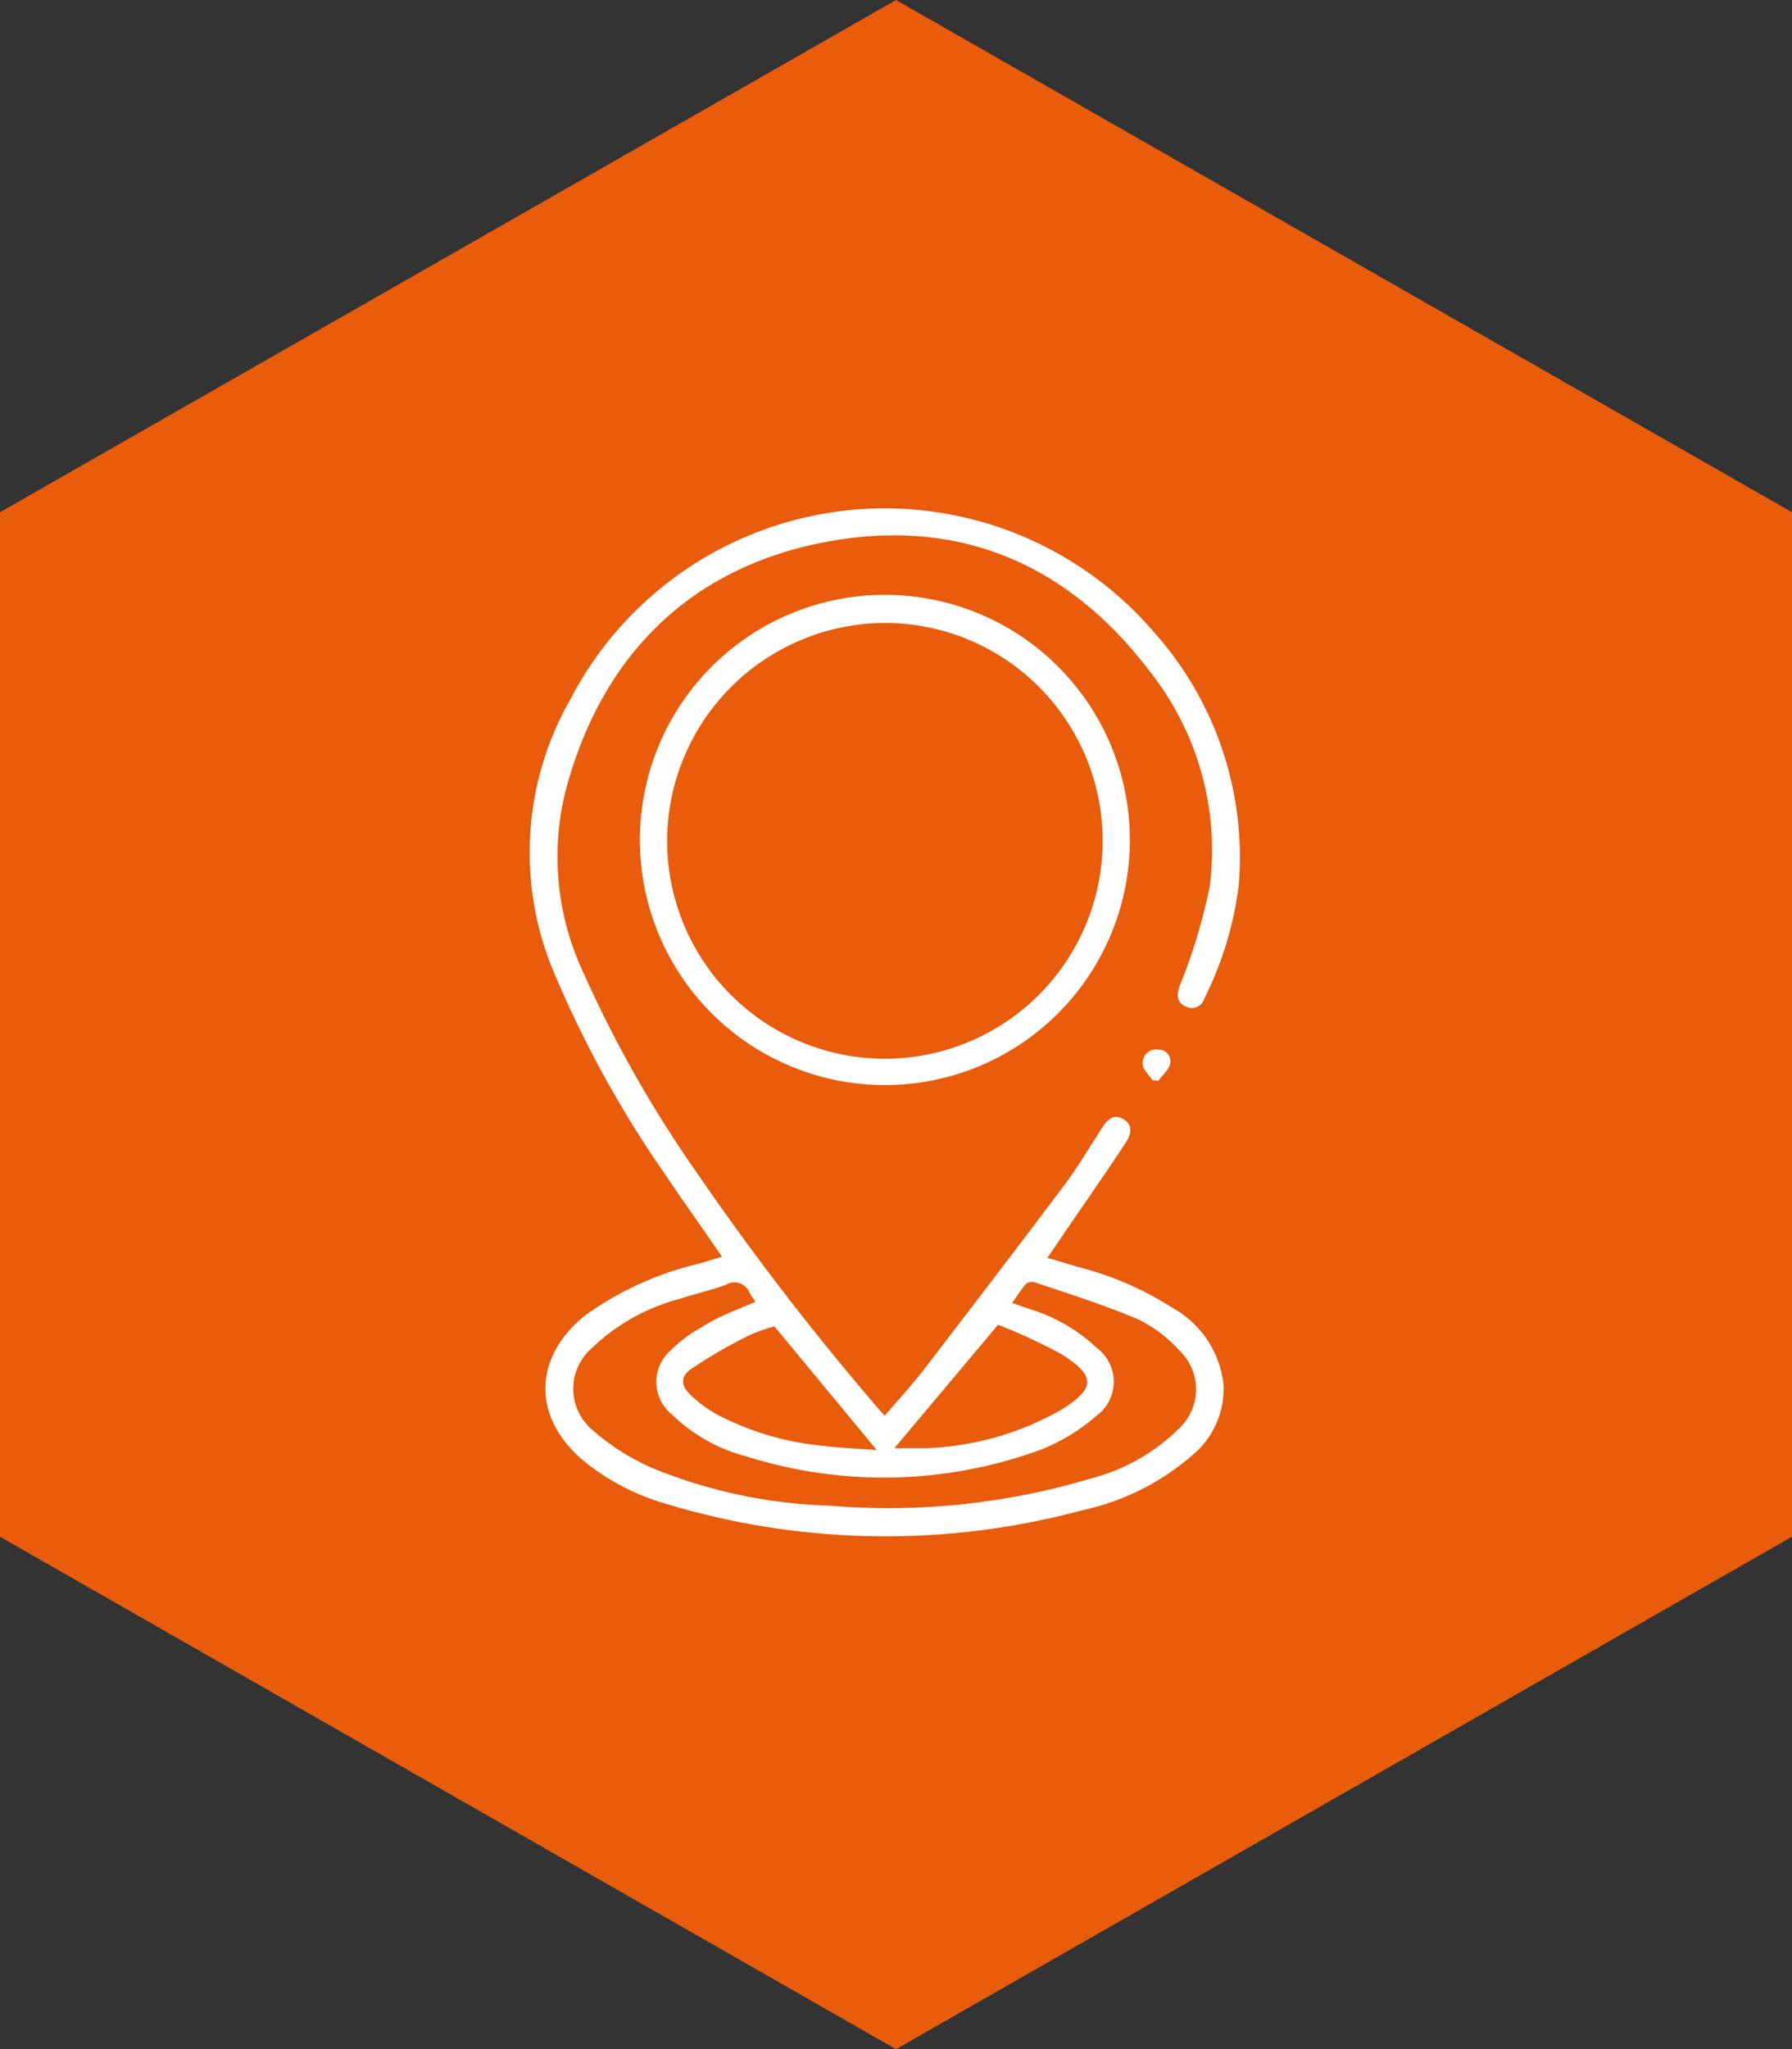
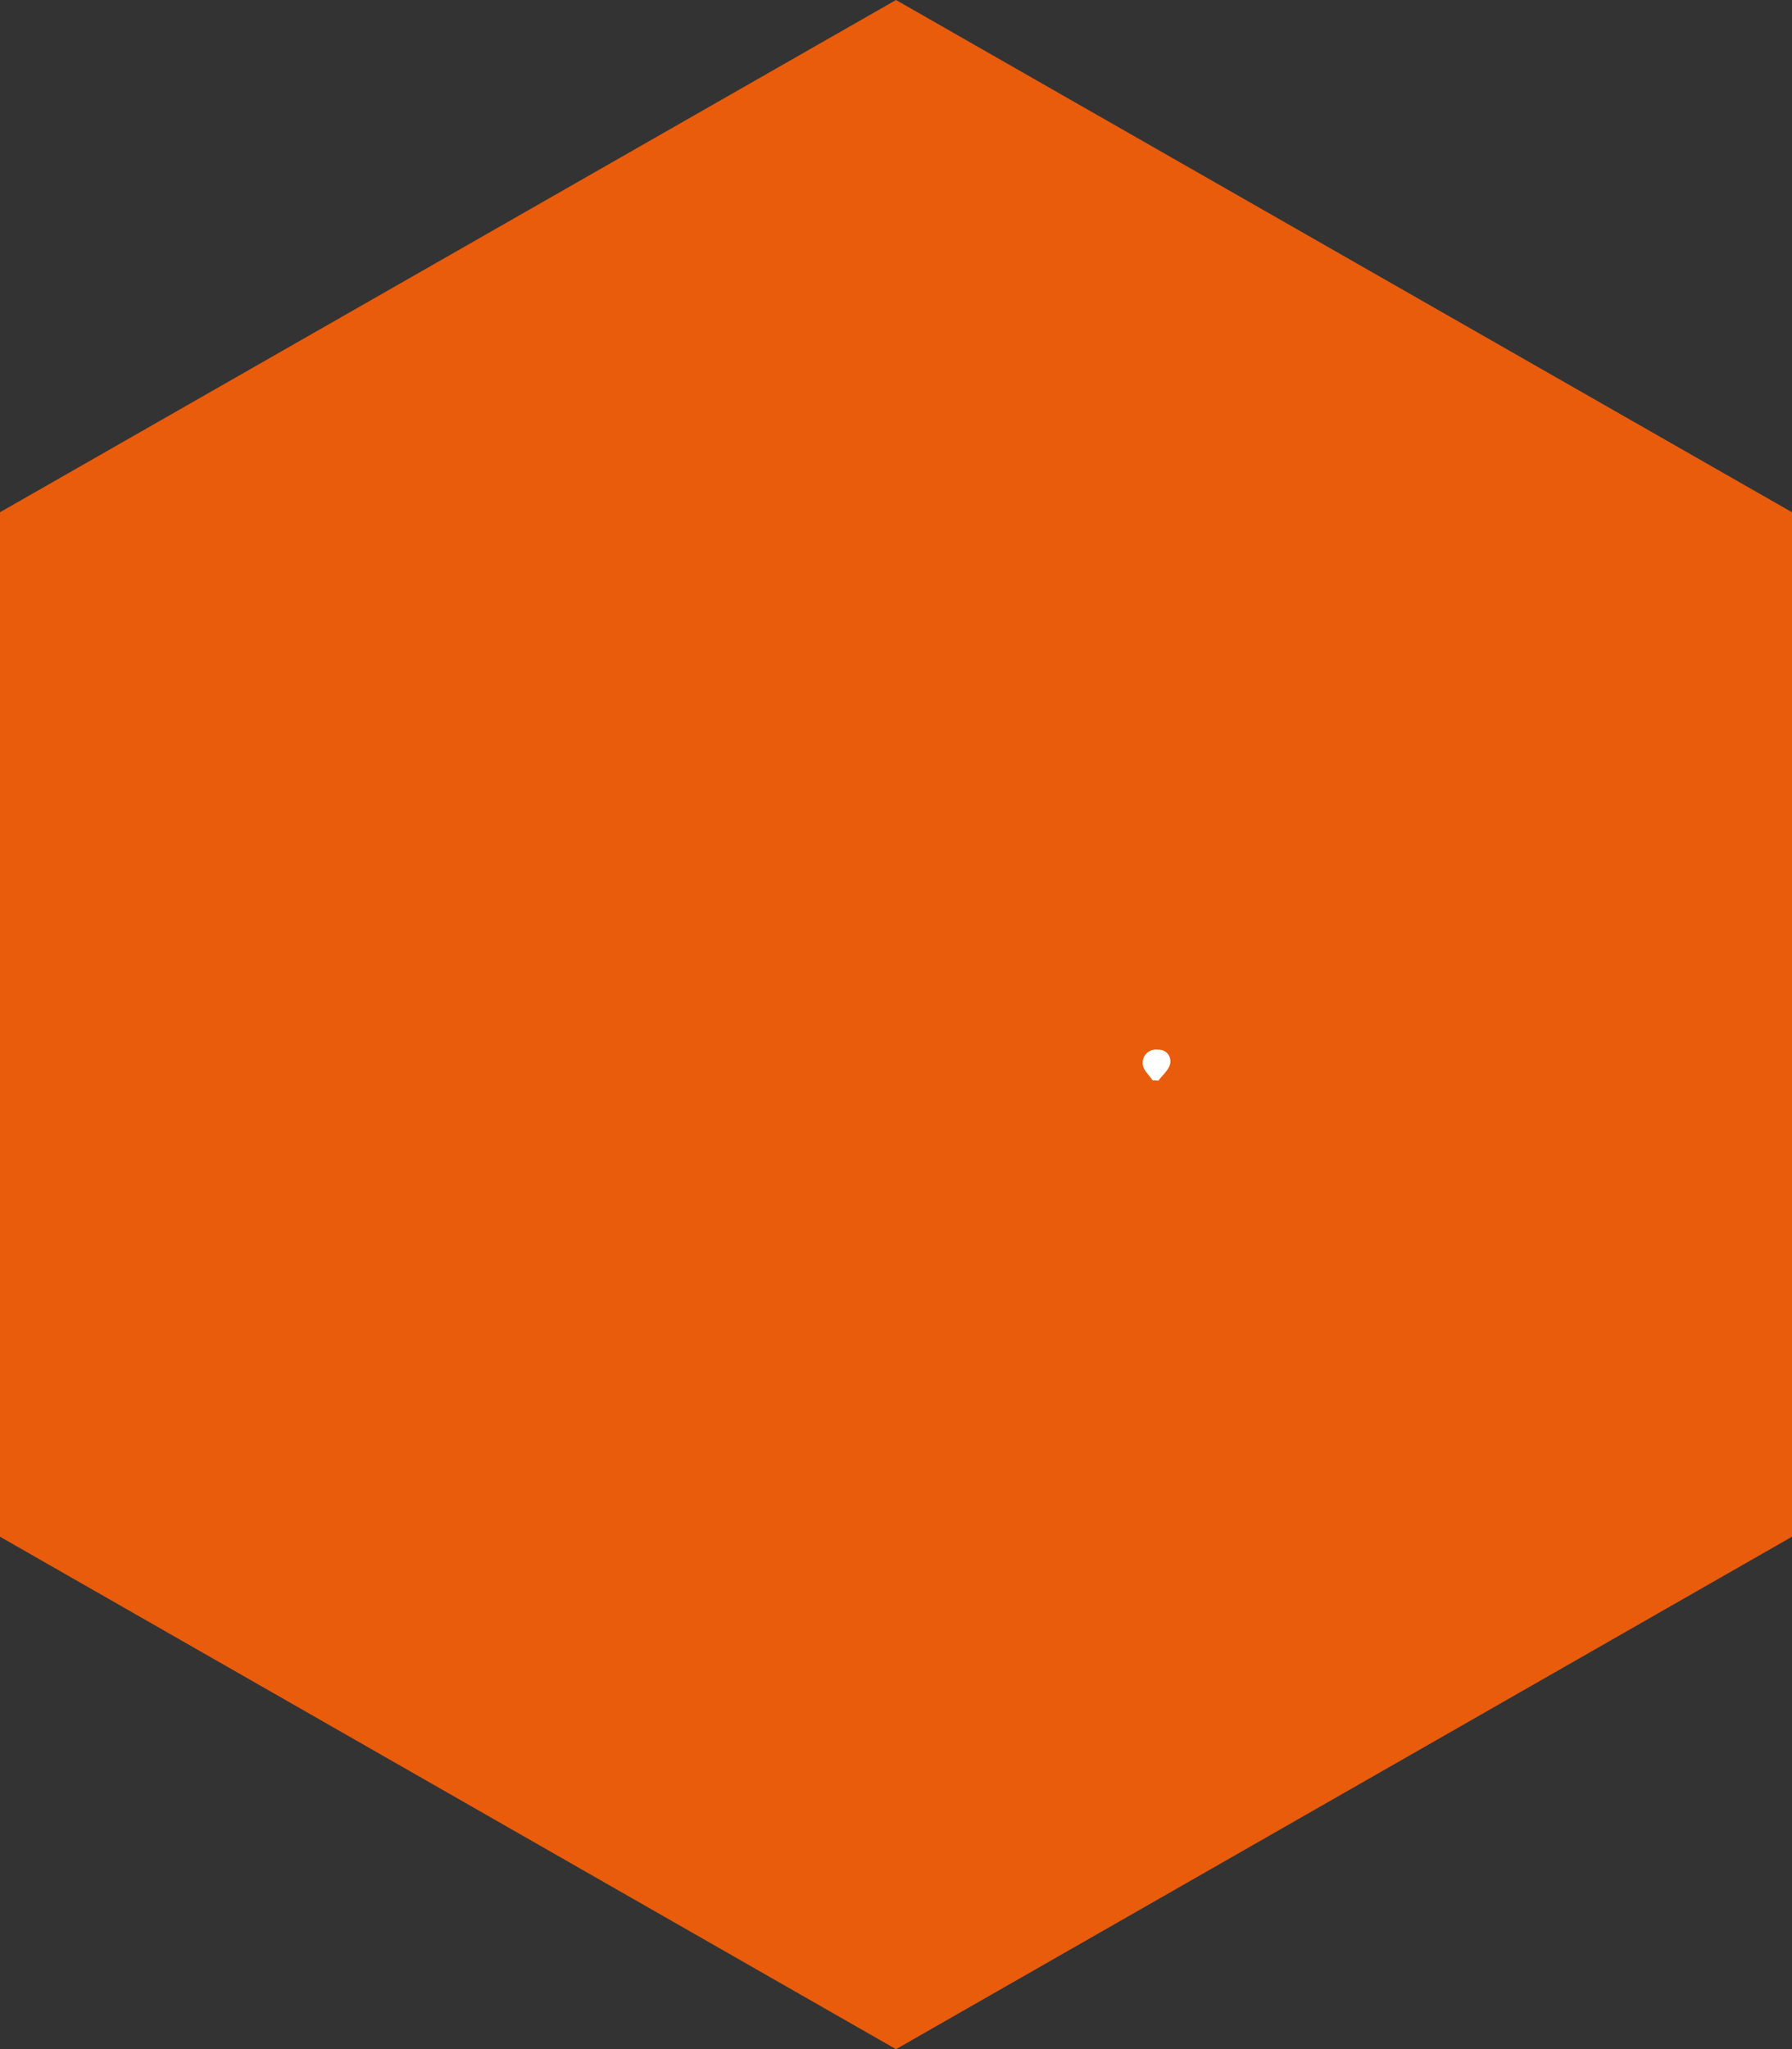
<svg xmlns="http://www.w3.org/2000/svg" width="79" height="90.29" viewBox="0 0 79 90.29">
  <rect x="0" y="0" width="79" height="90.29" fill="#333333" stroke="none" />
  <title>losange-loc</title>
  <g id="e63d9e9a-e242-4884-8932-af243f481565" data-name="Calque 2">
    <g id="f22d2779-b4ad-4d83-89d5-3ade67ce4ba7" data-name="Calque 1">
      <polygon points="79 67.71 79 22.57 39.5 0 0 22.57 0 67.71 39.5 90.29 79 67.71" fill="#e85c0c" />
-       <path d="M31.83,55.37c-.89-1.29-1.75-2.5-2.58-3.73a48.48,48.48,0,0,1-4.94-9.06,13.59,13.59,0,0,1,.82-11.74,15.63,15.63,0,0,1,25.73-3A14.87,14.87,0,0,1,54.61,39,15.33,15.33,0,0,1,53.09,44a.57.57,0,0,1-.83.34c-.37-.17-.39-.48-.27-.86a24.65,24.65,0,0,0,1.34-4.42,12.66,12.66,0,0,0-2.63-9.46c-3.62-4.79-8.5-6.85-14.4-5.7s-9.81,5-11.38,11a12,12,0,0,0,.79,7.94,53,53,0,0,0,5.05,8.89,120,120,0,0,0,8,10.38l.24.27c.6-.7,1.21-1.36,1.75-2.06,2.08-2.71,4.15-5.41,6.2-8.14.61-.82,1.12-1.7,1.68-2.55.22-.34.49-.55.89-.32s.38.61.13,1c-1,1.53-2.08,3.05-3.11,4.58l-.37.53,1.38.41a14.18,14.18,0,0,1,4.13,1.79A4.42,4.42,0,0,1,53.94,61a3.81,3.81,0,0,1-1.4,3.14,10.88,10.88,0,0,1-4.81,2.4,33.38,33.38,0,0,1-18.3-.26,10.3,10.3,0,0,1-3.65-1.87c-2.32-1.91-2.31-4.56,0-6.44a14.13,14.13,0,0,1,5.07-2.3Zm1.49,2a3,3,0,0,1-.29-.44.7.7,0,0,0-1-.33c-.68.25-1.41.41-2.1.64a8.79,8.79,0,0,0-3.85,2.17A2.37,2.37,0,0,0,26.11,63a10,10,0,0,0,2.64,1.68,22.24,22.24,0,0,0,7.81,1.66,31.1,31.1,0,0,0,11.51-1.19A8.57,8.57,0,0,0,52,62.92a2.36,2.36,0,0,0,0-3.41,6,6,0,0,0-1.83-1.38c-1.49-.63-3-1.11-4.56-1.63a.45.45,0,0,0-.39.08c-.21.25-.39.53-.6.83l.81.28a7.48,7.48,0,0,1,2.91,1.69,1.86,1.86,0,0,1,0,3,8.51,8.51,0,0,1-2.44,1.49,20.13,20.13,0,0,1-13,.3,7.35,7.35,0,0,1-3.27-1.84,1.84,1.84,0,0,1-.05-2.84,5.57,5.57,0,0,1,1.34-1C31.66,58,32.48,57.72,33.32,57.35Zm.82,1.07a7.43,7.43,0,0,0-1.1.39,22.4,22.4,0,0,0-2.56,1.48c-.51.36-.47.75,0,1.19a5.54,5.54,0,0,0,1.18.85,12.57,12.57,0,0,0,4.68,1.36c.73.09,1.47.12,2.31.18Zm5.29,5.37c.5,0,.94,0,1.37,0a13,13,0,0,0,6-1.7c1.49-.94,1.52-1.48,0-2.44a24.36,24.36,0,0,0-2.8-1.3Z" fill="#fff" />
-       <path d="M39,26.21A10.8,10.8,0,1,1,28.21,37,10.8,10.8,0,0,1,39,26.21ZM29.41,37a9.6,9.6,0,1,0,9.77-9.55A9.63,9.63,0,0,0,29.41,37Z" fill="#fff" />
      <path d="M50.81,47.6c-.15-.23-.42-.46-.43-.71a.58.58,0,0,1,.67-.64.51.51,0,0,1,.53.64c-.06.26-.33.48-.51.72Z" fill="#fff" />
    </g>
  </g>
</svg>